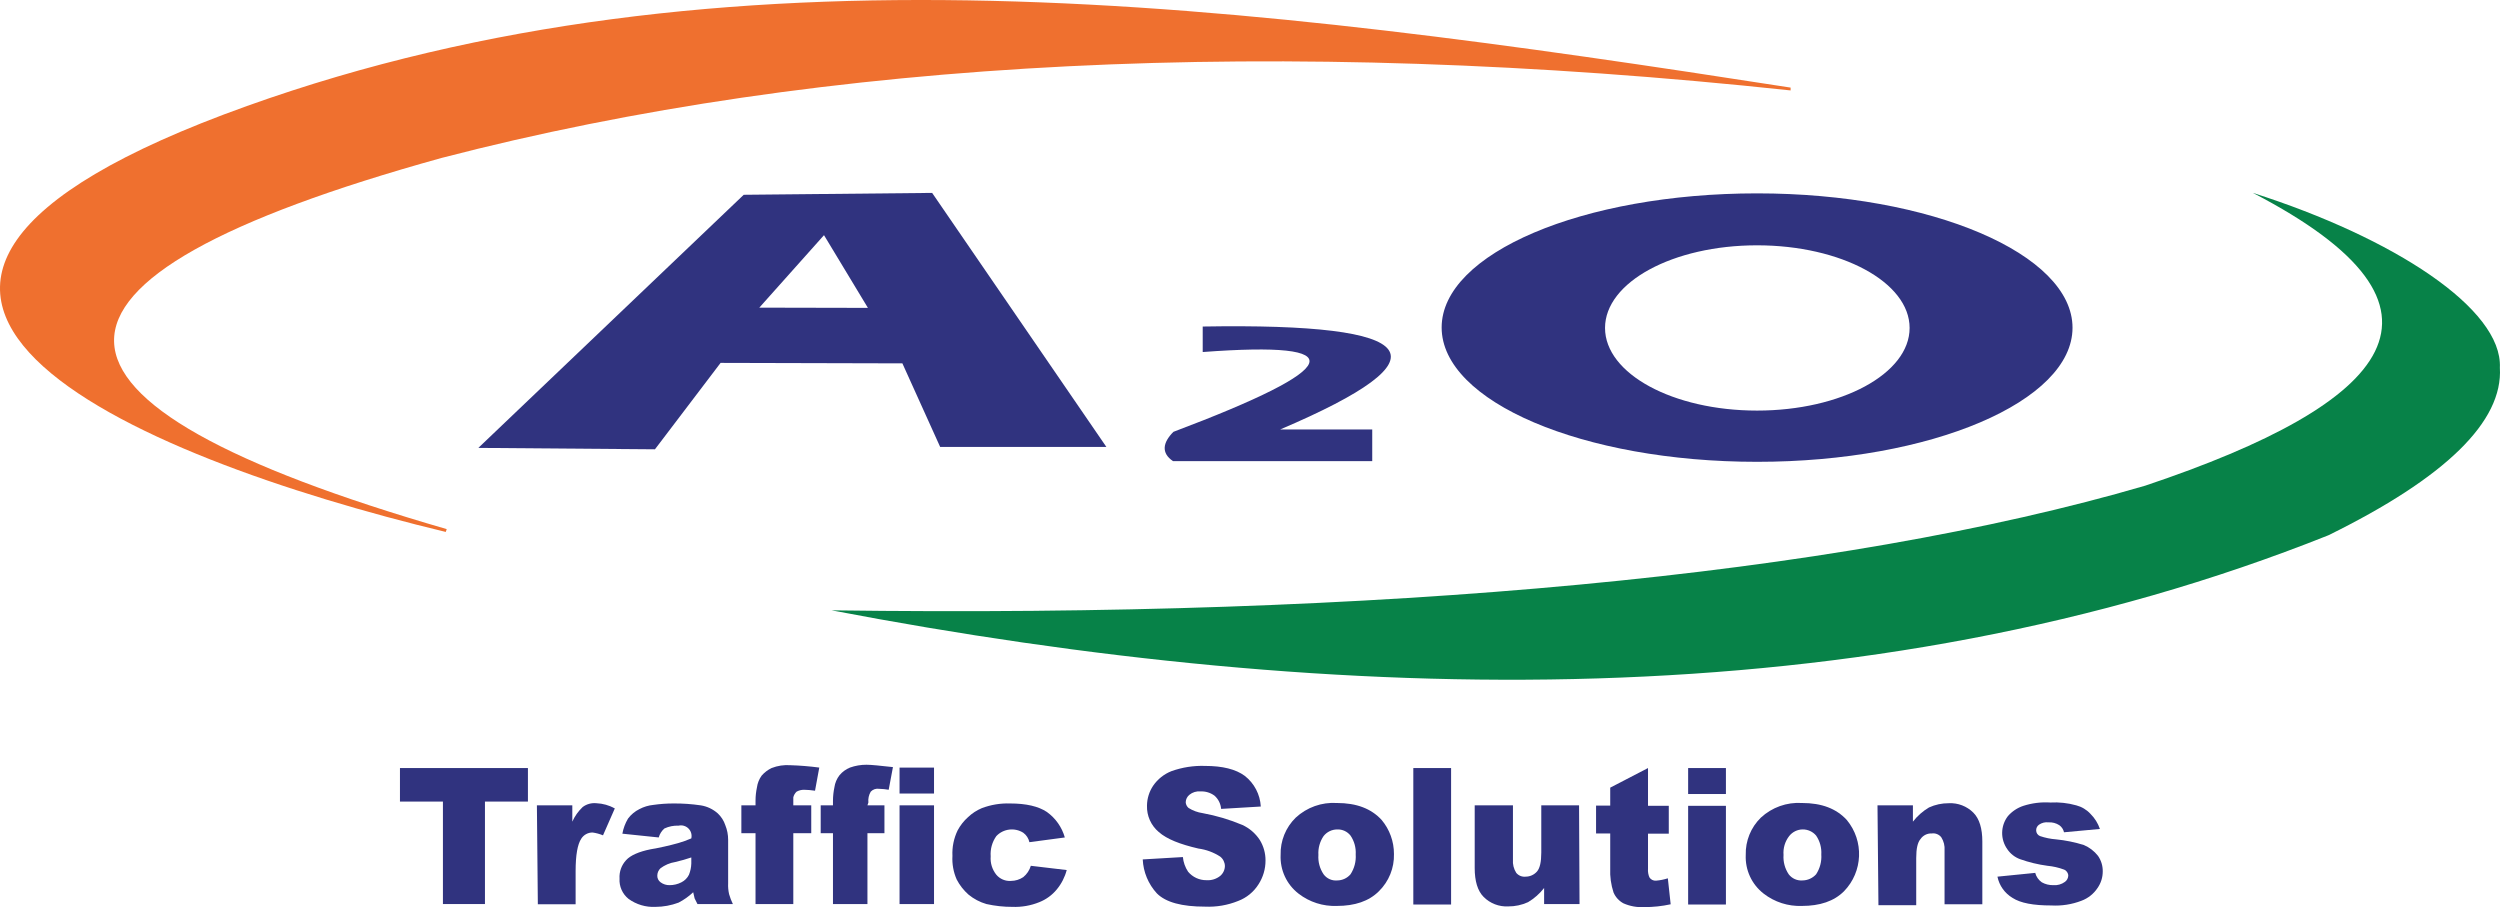
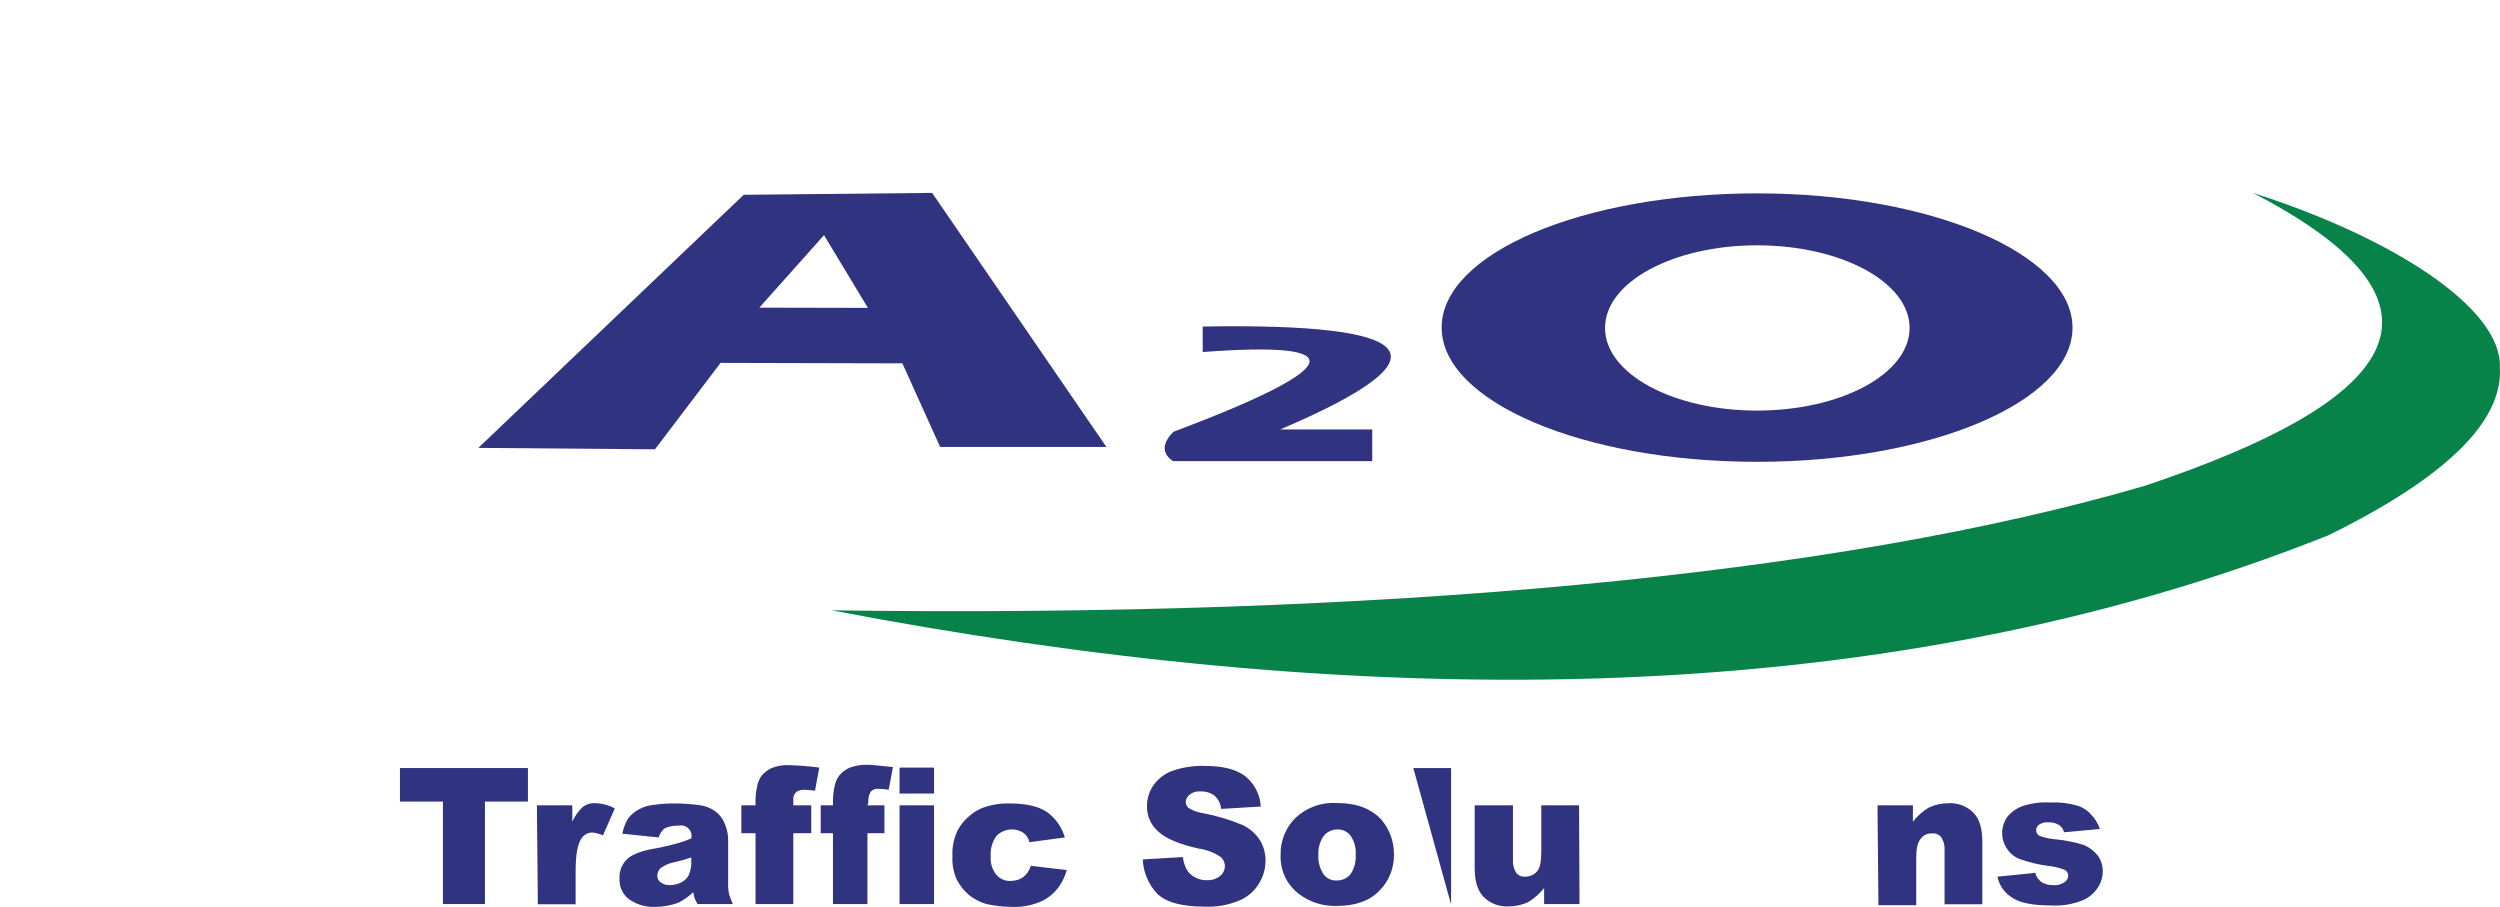
<svg xmlns="http://www.w3.org/2000/svg" version="1.1" x="0" y="0" width="529.427" height="192.116" viewBox="0, 0, 529.427, 192.116">
  <g transform="translate(-0, 0)">
-     <path d="M379.199,18.85 L379.199,18.55 C262.909,0.51 153.349,-13.7 52.299,22.45 C-56.521,61.39 27.909,96.63 94.399,112.65 L94.499,112.35 L94.499,112.35 L94.599,112.05 C1.549,85.11 0.179,59.34 93.499,33.45 C174.699,12.35 270.799,7.55 379.199,19.15 L379.199,18.85 z" fill="#EF702F" />
    <path d="M529.399,77.85 C529.969,65.41 507.039,50.41 477.099,40.85 C524.199,65.28 506.509,85.35 454.299,102.85 C388.979,121.95 292.649,130.85 176.099,129.25 C283.849,149.82 395.219,152.43 493.099,113.35 C517.899,101.15 530.099,89.25 529.399,77.85 z" fill="#078248" />
    <path d="M248.499,91.45 C246.199,93.75 245.899,95.95 248.399,97.65 L290.599,97.65 L290.599,90.95 L271.099,90.95 Q325.099,67.95 254.699,69.15 L254.699,74.55 Q302.849,70.95 248.499,91.45 z" fill="#30337F" />
    <path d="M197.399,40.85 L157.499,41.25 L101.299,94.85 L138.699,95.15 L152.599,76.85 L191.099,76.95 L199.099,94.65 L234.299,94.65 z M160.799,65.15 L174.499,49.8 L183.799,65.2 z" fill="#30337F" />
    <path d="M372.099,40.95 C335.199,40.95 305.299,53.65 305.299,69.35 C305.299,85.05 335.199,97.8 372.099,97.8 C408.999,97.8 438.899,85 438.899,69.4 C438.899,53.8 408.999,40.95 372.099,40.95 z M372.099,86.95 C354.299,86.95 339.899,79.15 339.899,69.45 C339.899,59.75 354.299,51.95 372.099,51.95 C389.899,51.95 404.399,59.75 404.399,69.45 C404.399,79.15 389.899,86.95 372.099,86.95 z" fill="#30337F" />
    <path d="M84.699,162.65 L111.799,162.65 L111.799,169.75 L102.699,169.75 L102.699,191.45 L93.799,191.45 L93.799,169.75 L84.699,169.75 z" fill="#30337F" />
    <path d="M113.699,170.55 L121.199,170.55 L121.199,174 C121.721,172.832 122.469,171.779 123.399,170.9 C124.231,170.279 125.266,169.994 126.299,170.1 C127.667,170.158 129.003,170.534 130.199,171.2 L127.699,176.9 C126.994,176.608 126.255,176.406 125.499,176.3 C124.528,176.29 123.621,176.781 123.099,177.6 Q121.899,179.4 121.899,184.5 L121.899,191.5 L113.899,191.5 z" fill="#30337F" />
    <path d="M139.499,177.35 L131.799,176.55 C132.004,175.42 132.41,174.336 132.999,173.35 C133.632,172.505 134.454,171.82 135.399,171.35 C136.33,170.855 137.349,170.549 138.399,170.45 C139.79,170.251 141.194,170.15 142.599,170.15 C144.54,170.134 146.479,170.268 148.399,170.55 C149.737,170.761 150.986,171.351 151.999,172.25 C152.733,172.936 153.283,173.796 153.599,174.75 C153.999,175.734 154.203,176.787 154.199,177.85 L154.199,187.05 C154.162,187.822 154.229,188.596 154.399,189.35 C154.605,190.072 154.872,190.774 155.199,191.45 L147.699,191.45 L147.099,190.25 C146.999,189.85 146.899,189.35 146.799,188.95 C145.875,189.827 144.831,190.567 143.699,191.15 C142.132,191.738 140.473,192.043 138.799,192.05 C136.761,192.151 134.749,191.551 133.099,190.35 C131.806,189.309 131.098,187.707 131.199,186.05 C131.111,184.613 131.617,183.203 132.599,182.15 C133.499,181.15 135.299,180.35 137.799,179.85 C139.753,179.517 141.689,179.083 143.599,178.55 C144.553,178.277 145.488,177.943 146.399,177.55 C146.574,176.793 146.347,176 145.798,175.451 C145.249,174.902 144.456,174.675 143.699,174.85 C142.665,174.807 141.636,175.012 140.699,175.45 C140.12,175.951 139.702,176.612 139.499,177.35 z M146.499,181.55 C145.35,181.943 144.182,182.276 142.999,182.55 C141.877,182.729 140.813,183.175 139.899,183.85 C139.473,184.235 139.221,184.776 139.199,185.35 C139.153,185.938 139.418,186.508 139.899,186.85 C140.448,187.255 141.117,187.466 141.799,187.45 C142.668,187.453 143.526,187.248 144.299,186.85 C144.993,186.506 145.555,185.944 145.899,185.25 C146.208,184.486 146.378,183.674 146.399,182.85 L146.399,181.55 z" fill="#30337F" />
    <path d="M167.999,170.55 L171.799,170.55 L171.799,176.45 L167.999,176.45 L167.999,191.45 L159.999,191.45 L159.999,176.45 L156.999,176.45 L156.999,170.55 L159.999,170.55 L159.999,169.55 C160,168.609 160.1,167.67 160.299,166.75 C160.42,165.847 160.764,164.988 161.299,164.25 C161.883,163.579 162.597,163.035 163.399,162.65 C164.67,162.152 166.038,161.947 167.399,162.05 C169.439,162.113 171.475,162.28 173.499,162.55 L172.599,167.45 C171.837,167.334 171.069,167.267 170.299,167.25 C169.74,167.24 169.188,167.378 168.699,167.65 C168.352,167.972 168.109,168.39 167.999,168.85 z" fill="#30337F" />
    <path d="M183.699,170.55 L187.299,170.55 L187.299,176.45 L183.699,176.45 L183.699,191.45 L176.399,191.45 L176.399,176.45 L173.799,176.45 L173.799,170.55 L176.399,170.55 L176.399,169.55 C176.405,168.609 176.506,167.671 176.699,166.75 C176.829,165.801 177.209,164.904 177.799,164.15 C178.392,163.446 179.147,162.897 179.999,162.55 C181.122,162.149 182.306,161.946 183.499,161.95 C184.499,161.95 186.399,162.15 189.099,162.45 L188.199,167.25 C187.538,167.134 186.87,167.067 186.199,167.05 C185.536,166.935 184.86,167.16 184.399,167.65 C183.988,168.342 183.812,169.149 183.899,169.95 z M190.499,162.55 L197.799,162.55 L197.799,168.05 L190.499,168.05 z M190.499,170.55 L197.799,170.55 L197.799,191.45 L190.499,191.45 z" fill="#30337F" />
    <path d="M218.299,183.35 L225.899,184.25 C225.506,185.753 224.789,187.153 223.799,188.35 C222.815,189.55 221.542,190.479 220.099,191.05 C218.292,191.785 216.348,192.125 214.399,192.05 C212.549,192.054 210.705,191.852 208.899,191.45 C207.51,191.048 206.217,190.367 205.099,189.45 C204.076,188.546 203.228,187.461 202.599,186.25 C201.907,184.678 201.599,182.964 201.699,181.25 C201.608,179.386 201.986,177.53 202.799,175.85 C203.361,174.794 204.106,173.846 204.999,173.05 C205.844,172.248 206.826,171.604 207.899,171.15 C209.813,170.423 211.853,170.083 213.899,170.15 Q218.999,170.15 221.699,171.95 C223.541,173.268 224.88,175.172 225.499,177.35 L217.999,178.35 C217.825,177.547 217.362,176.835 216.699,176.35 C214.874,175.199 212.491,175.492 210.999,177.05 C210.109,178.299 209.684,179.82 209.799,181.35 C209.685,182.756 210.115,184.151 210.999,185.25 C211.764,186.155 212.917,186.638 214.099,186.55 C215.026,186.545 215.93,186.267 216.699,185.75 C217.462,185.13 218.02,184.293 218.299,183.35 z" fill="#30337F" />
    <path d="M241.999,182 L250.499,181.5 C250.606,182.608 250.984,183.672 251.599,184.6 C252.562,185.756 253.994,186.417 255.499,186.4 C256.544,186.472 257.578,186.151 258.399,185.5 C259.02,184.977 259.385,184.212 259.399,183.4 C259.383,182.617 259.015,181.883 258.399,181.4 C257.01,180.501 255.439,179.92 253.799,179.7 C249.899,178.8 247.099,177.7 245.399,176.2 C243.749,174.817 242.827,172.752 242.899,170.6 C242.916,169.104 243.367,167.644 244.199,166.4 C245.158,164.999 246.517,163.918 248.099,163.3 C250.375,162.49 252.784,162.116 255.199,162.2 Q260.749,162.2 263.599,164.3 C265.618,165.874 266.858,168.244 266.999,170.8 L258.599,171.3 C258.51,170.221 258.008,169.219 257.199,168.5 C256.334,167.861 255.273,167.542 254.199,167.6 C253.37,167.522 252.544,167.774 251.899,168.3 C251.406,168.687 251.112,169.274 251.099,169.9 C251.131,170.364 251.347,170.796 251.699,171.1 C252.612,171.671 253.633,172.046 254.699,172.2 C257.581,172.728 260.397,173.566 263.099,174.7 C264.609,175.396 265.892,176.506 266.799,177.9 C267.589,179.195 268.004,180.683 267.999,182.2 C268.011,184.01 267.489,185.784 266.499,187.3 C265.483,188.902 263.974,190.131 262.199,190.8 C259.979,191.698 257.591,192.107 255.199,192 C250.299,192 246.899,191.1 244.999,189.2 C243.182,187.228 242.12,184.678 241.999,182 z" fill="#30337F" />
    <path d="M271.199,181.05 C271.117,178.086 272.277,175.222 274.399,173.15 C276.752,170.969 279.897,169.849 283.099,170.05 C287.299,170.05 290.399,171.25 292.599,173.65 C294.287,175.669 295.207,178.219 295.199,180.85 C295.281,183.814 294.121,186.678 291.999,188.75 C289.899,190.85 286.899,191.85 283.099,191.85 C280.178,191.959 277.311,191.039 274.999,189.25 C272.471,187.3 271.053,184.239 271.199,181.05 z M279.199,181.05 C279.098,182.501 279.485,183.944 280.299,185.15 C280.97,186.063 282.071,186.557 283.199,186.45 C284.277,186.443 285.298,185.968 285.999,185.15 C286.814,183.908 287.2,182.433 287.099,180.95 C287.187,179.532 286.8,178.124 285.999,176.95 C285.326,176.095 284.286,175.612 283.199,175.65 C282.069,175.649 281.001,176.165 280.299,177.05 C279.498,178.224 279.111,179.632 279.199,181.05 z" fill="#30337F" />
-     <path d="M299.299,162.65 L307.299,162.65 L307.299,191.55 L299.299,191.55 z" fill="#30337F" />
+     <path d="M299.299,162.65 L307.299,162.65 L307.299,191.55 z" fill="#30337F" />
    <path d="M334.499,191.45 L326.999,191.45 L326.999,188.05 C326.062,189.253 324.909,190.27 323.599,191.05 C322.282,191.654 320.848,191.961 319.399,191.95 C317.461,192.05 315.571,191.323 314.199,189.95 C312.899,188.65 312.299,186.55 312.299,183.85 L312.299,170.55 L320.399,170.55 L320.399,182.05 C320.32,183.035 320.566,184.018 321.099,184.85 C321.589,185.436 322.34,185.737 323.099,185.65 C324.02,185.647 324.895,185.246 325.499,184.55 C326.099,183.85 326.399,182.55 326.399,180.55 L326.399,170.55 L334.399,170.55 z" fill="#30337F" />
-     <path d="M348.999,162.65 L348.999,170.65 L353.399,170.65 L353.399,176.55 L348.999,176.55 L348.999,184 C348.952,184.615 349.055,185.233 349.299,185.8 C349.599,186.276 350.138,186.546 350.699,186.5 C351.549,186.43 352.388,186.262 353.199,186 L353.799,191.5 C351.96,191.902 350.082,192.103 348.199,192.1 C346.69,192.185 345.182,191.91 343.799,191.3 C342.858,190.794 342.118,189.983 341.699,189 C341.16,187.356 340.922,185.628 340.999,183.9 L340.999,176.5 L337.999,176.5 L337.999,170.6 L340.999,170.6 L340.999,166.8 z" fill="#30337F" />
-     <path d="M357.499,162.65 L365.499,162.65 L365.499,168.15 L357.499,168.15 z M357.499,170.65 L365.499,170.65 L365.499,191.55 L357.499,191.55 z" fill="#30337F" />
-     <path d="M369.699,181.05 C369.617,178.086 370.777,175.222 372.899,173.15 C375.252,170.969 378.397,169.849 381.599,170.05 C385.799,170.05 388.899,171.25 391.099,173.65 C394.784,178.098 394.526,184.608 390.499,188.75 C388.399,190.85 385.399,191.85 381.599,191.85 C378.678,191.959 375.811,191.039 373.499,189.25 C370.971,187.3 369.553,184.239 369.699,181.05 z M377.699,181.05 C377.598,182.501 377.985,183.944 378.799,185.15 C379.483,186.046 380.575,186.536 381.699,186.45 C382.806,186.444 383.858,185.972 384.599,185.15 C385.414,183.908 385.8,182.433 385.699,180.95 C385.787,179.532 385.4,178.124 384.599,176.95 C383.885,176.106 382.83,175.628 381.725,175.648 C380.62,175.667 379.583,176.182 378.899,177.05 C378.013,178.186 377.585,179.613 377.699,181.05 z" fill="#30337F" />
    <path d="M397.599,170.55 L405.099,170.55 L405.099,174 C406.036,172.797 407.189,171.78 408.499,171 C409.816,170.396 411.25,170.089 412.699,170.1 C414.637,170 416.527,170.727 417.899,172.1 C419.199,173.4 419.799,175.5 419.799,178.2 L419.799,191.5 L411.799,191.5 L411.799,180.1 C411.878,179.115 411.632,178.132 411.099,177.3 C410.621,176.698 409.86,176.394 409.099,176.5 C408.144,176.452 407.234,176.907 406.699,177.7 C406.099,178.4 405.799,179.7 405.799,181.7 L405.799,191.7 L397.799,191.7 z" fill="#30337F" />
    <path d="M422.999,185.65 L430.999,184.85 C431.212,185.662 431.709,186.372 432.399,186.85 C433.132,187.258 433.96,187.465 434.799,187.45 C435.69,187.529 436.579,187.28 437.299,186.75 C437.717,186.445 437.974,185.967 437.999,185.45 C437.99,184.874 437.635,184.361 437.099,184.15 C435.972,183.731 434.796,183.462 433.599,183.35 C431.623,183.085 429.679,182.616 427.799,181.95 C426.701,181.551 425.756,180.816 425.099,179.85 C423.595,177.747 423.635,174.909 425.199,172.85 C426.079,171.83 427.22,171.07 428.499,170.65 C430.338,170.062 432.272,169.824 434.199,169.95 C436.053,169.847 437.911,170.049 439.699,170.55 C440.851,170.851 441.892,171.475 442.699,172.35 C443.604,173.248 444.289,174.343 444.699,175.55 L437.099,176.25 C436.962,175.644 436.606,175.11 436.099,174.75 C435.417,174.309 434.61,174.098 433.799,174.15 C433.093,174.064 432.381,174.242 431.799,174.65 C431.412,174.926 431.187,175.375 431.199,175.85 C431.199,176.375 431.515,176.848 431.999,177.05 C433.098,177.426 434.241,177.662 435.399,177.75 C437.402,177.947 439.379,178.349 441.299,178.95 C442.478,179.45 443.51,180.242 444.299,181.25 C444.972,182.217 445.322,183.372 445.299,184.55 C445.303,185.802 444.918,187.025 444.199,188.05 C443.38,189.288 442.19,190.233 440.799,190.75 C438.761,191.534 436.579,191.875 434.399,191.75 C430.599,191.75 427.899,191.25 426.199,190.15 C424.546,189.168 423.384,187.534 422.999,185.65 z" fill="#30337F" />
  </g>
</svg>